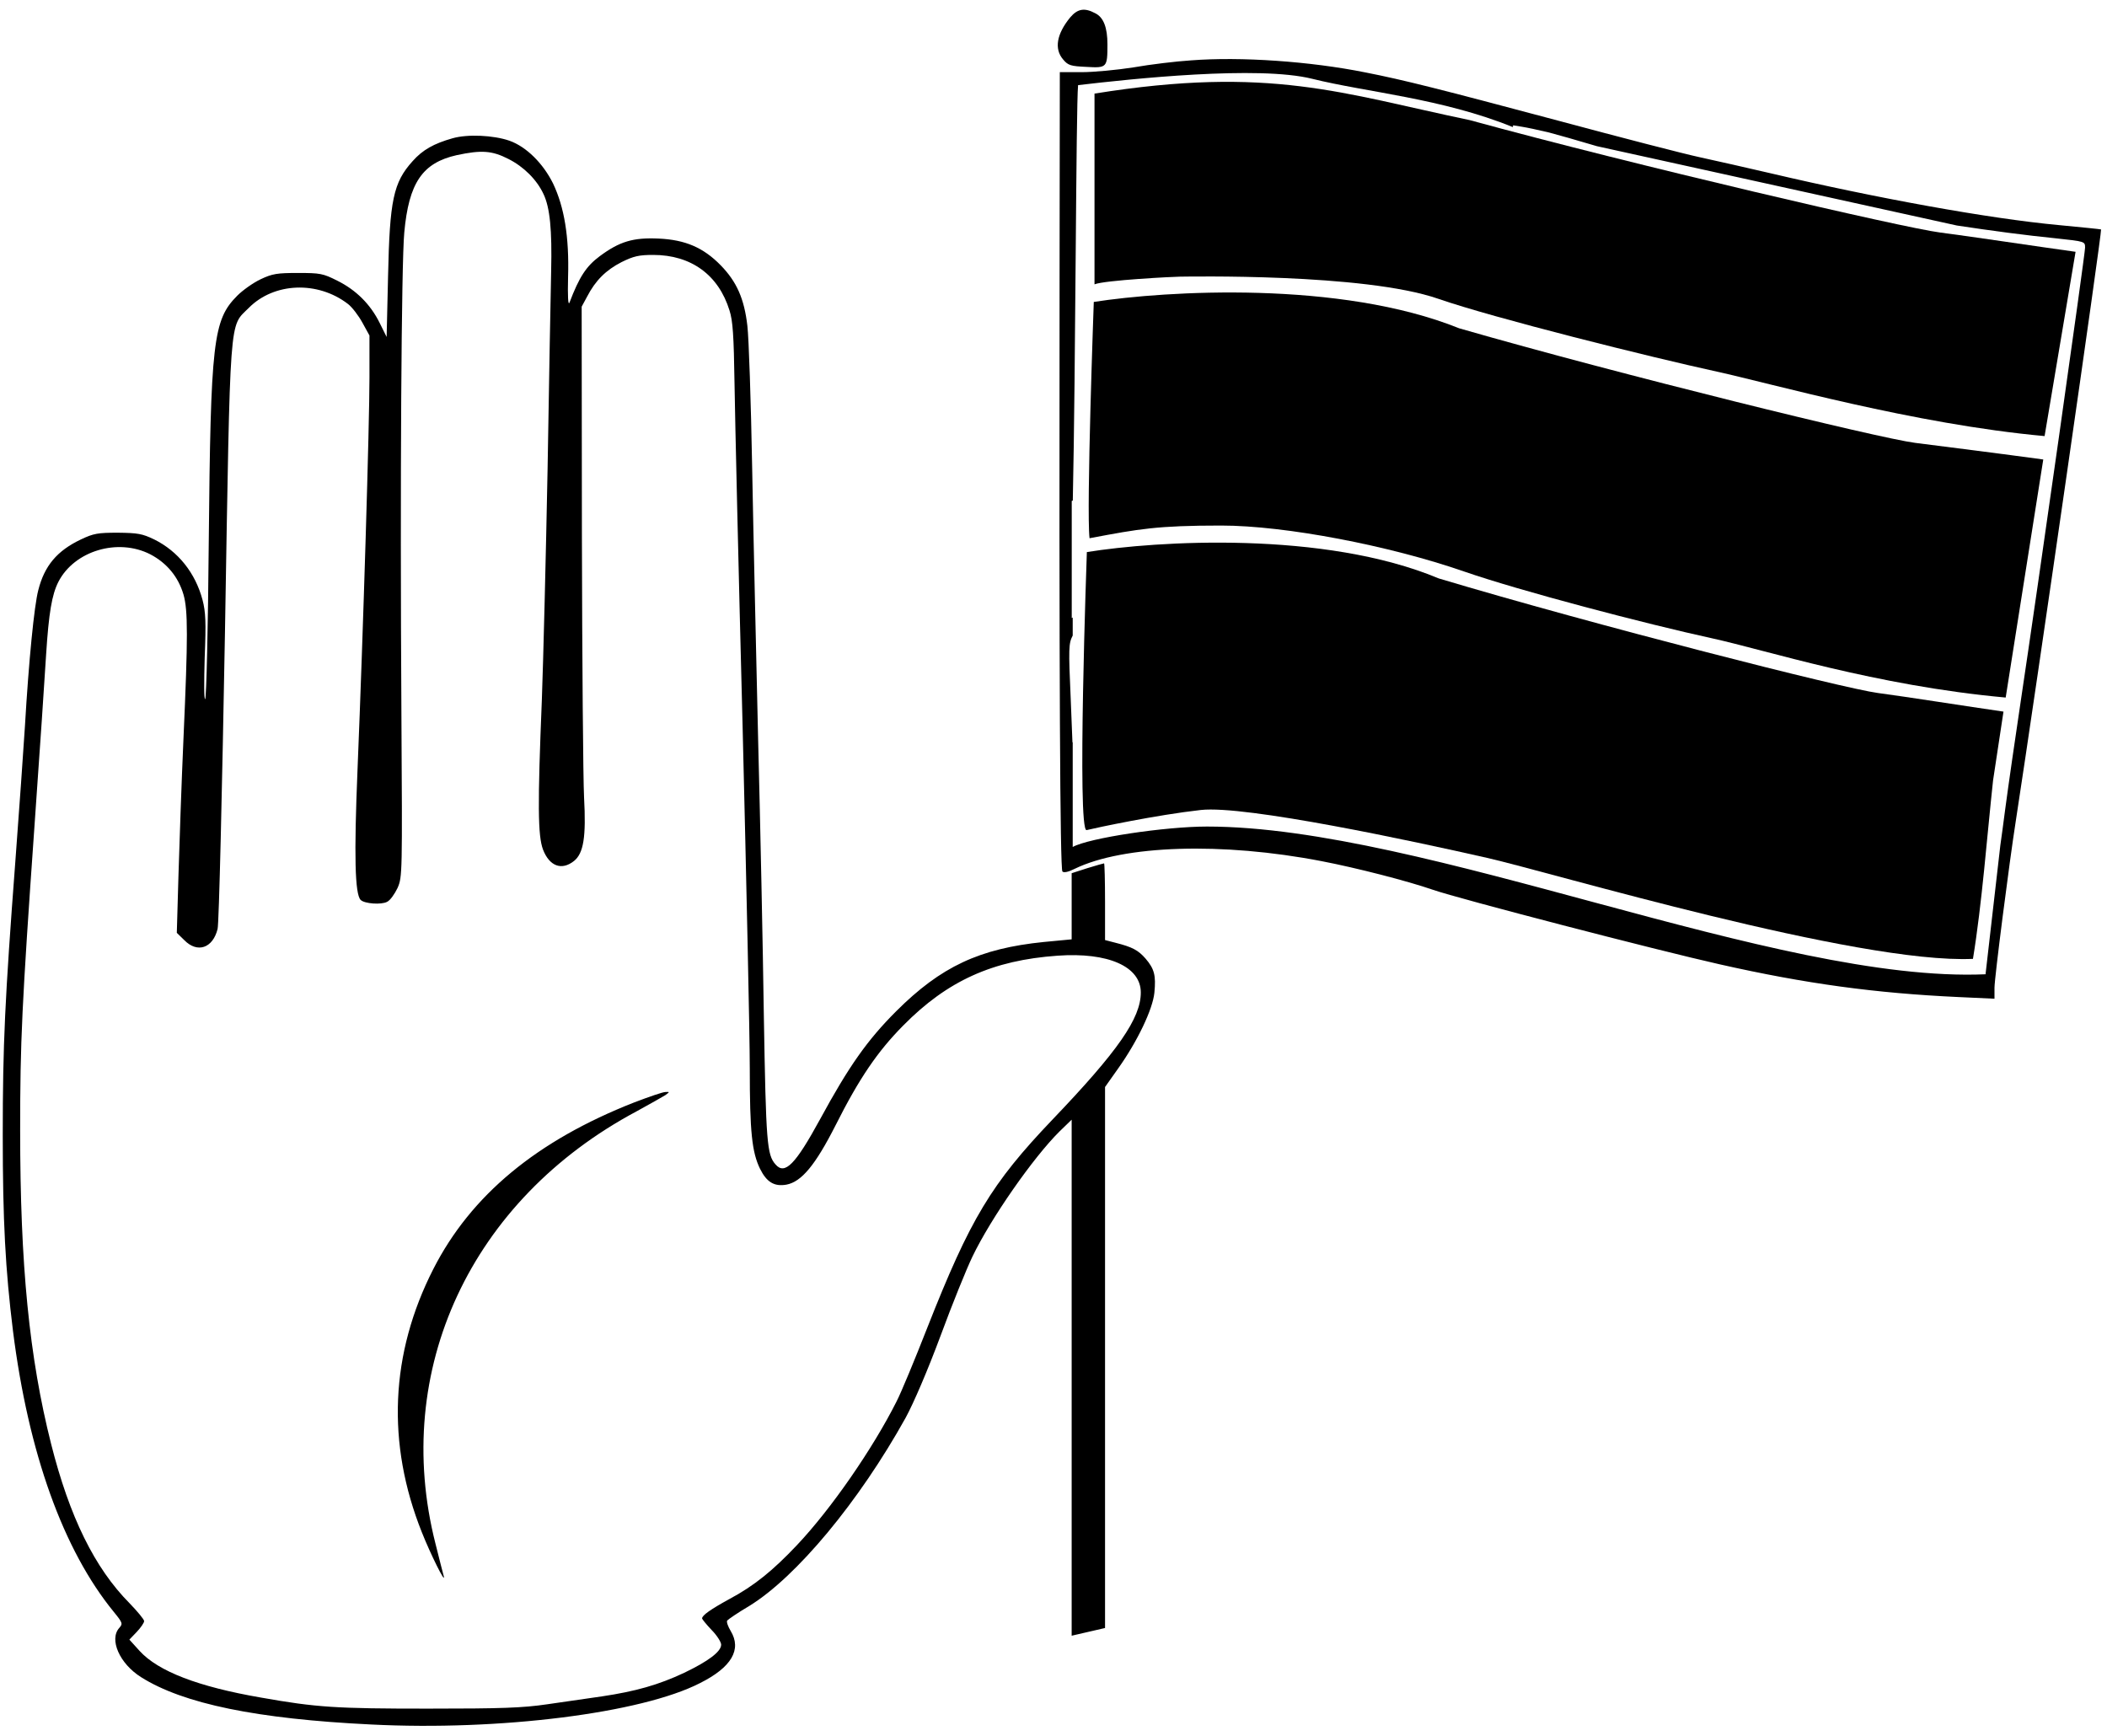
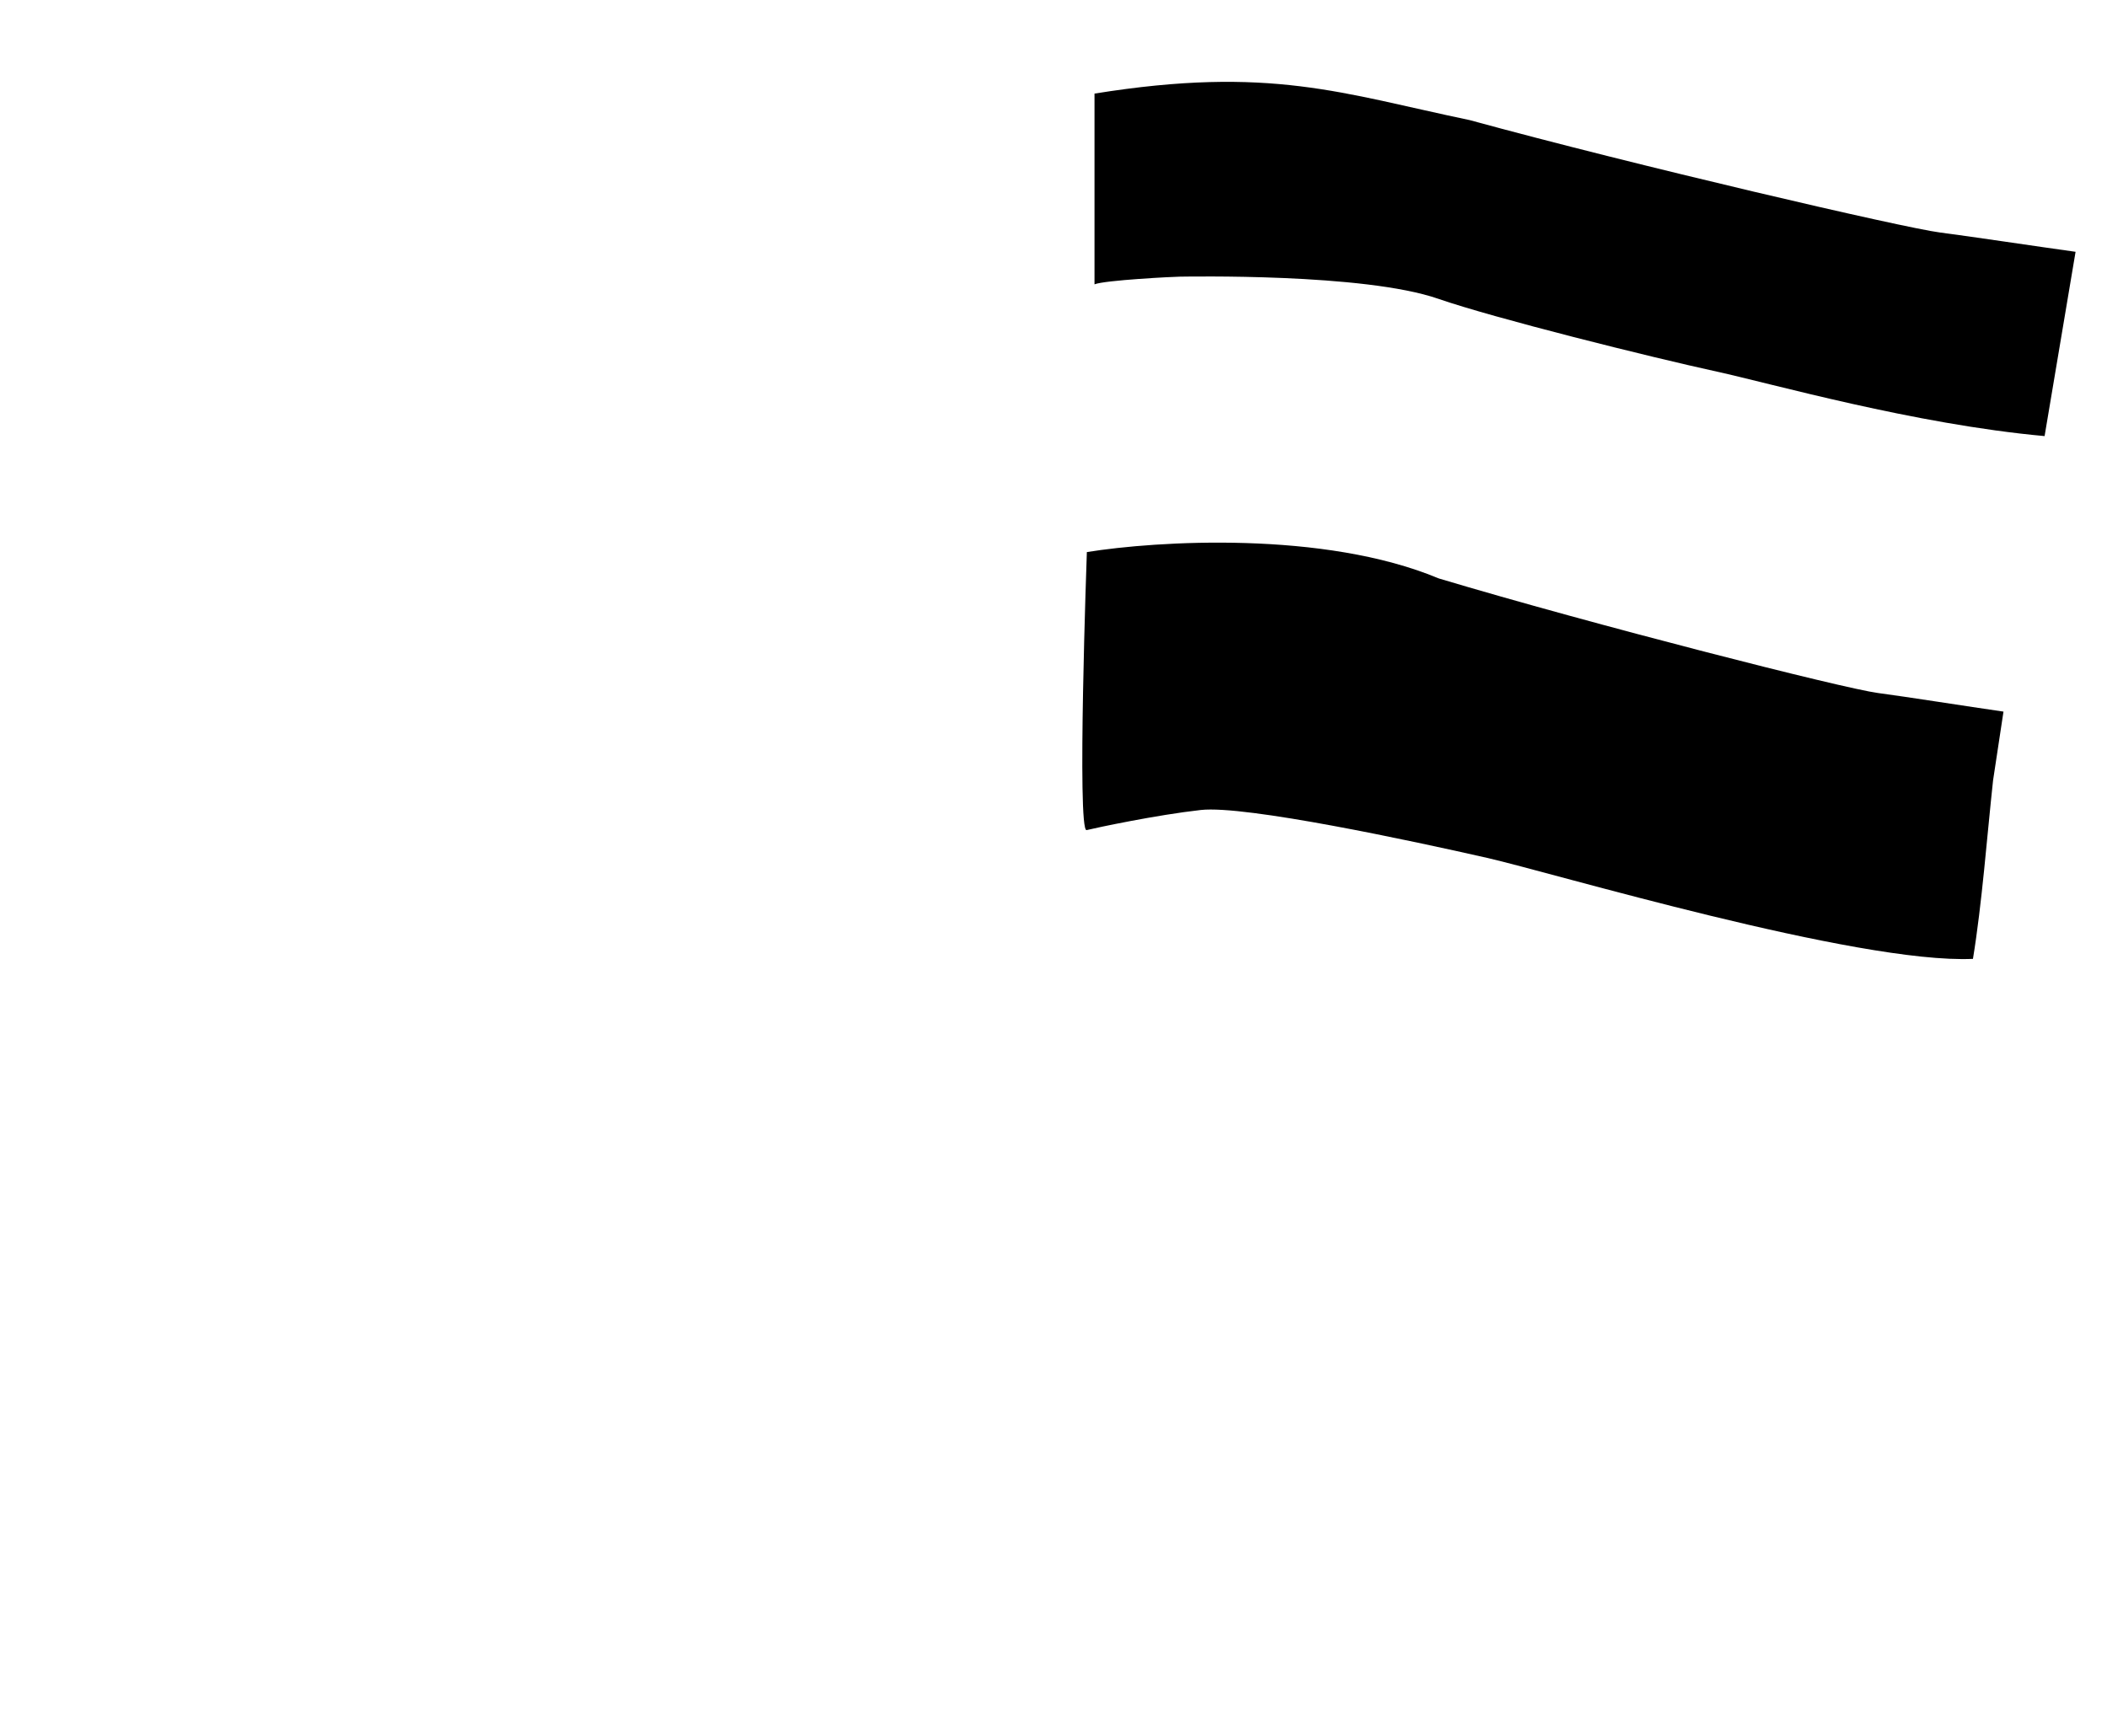
<svg xmlns="http://www.w3.org/2000/svg" width="108" height="89" viewBox="0 0 108 89" fill="none">
-   <path d="M23.191 7.09C23.96 6.868 25.293 6.929 26.112 7.213C26.979 7.521 27.836 8.372 28.349 9.407C28.923 10.615 29.18 12.132 29.118 14.203C29.094 15.201 29.118 15.681 29.192 15.51C29.693 14.191 30.048 13.649 30.744 13.131C31.759 12.379 32.455 12.169 33.763 12.23C35.119 12.292 36.048 12.686 36.941 13.599C37.759 14.437 38.15 15.312 38.309 16.705C38.382 17.322 38.493 20.589 38.554 23.979C38.615 27.369 38.762 33.632 38.86 37.909C38.97 42.175 39.104 48.56 39.153 52.086C39.263 58.581 39.312 59.198 39.751 59.691C40.228 60.246 40.765 59.704 42.036 57.374C43.515 54.65 44.457 53.318 45.936 51.839C48.233 49.546 50.214 48.622 53.501 48.289L54.931 48.153V44.763L55.737 44.504C56.177 44.368 56.568 44.258 56.593 44.258C56.617 44.264 56.642 45.149 56.642 46.23V48.19L57.167 48.326C58.047 48.548 58.34 48.708 58.719 49.14C59.171 49.67 59.257 50.002 59.171 50.89C59.086 51.74 58.304 53.38 57.314 54.773L56.642 55.723V83.456L54.931 83.851V57.398L54.307 58.003C52.963 59.334 50.788 62.453 49.847 64.413C49.554 65.017 48.808 66.854 48.209 68.481C47.549 70.257 46.827 71.933 46.424 72.673C44.029 76.987 40.814 80.846 38.407 82.325C37.821 82.67 37.321 83.015 37.271 83.077C37.234 83.151 37.319 83.386 37.453 83.607C38.028 84.557 37.502 85.469 35.877 86.282C32.871 87.823 25.611 88.735 19.024 88.402C13.182 88.119 9.393 87.343 7.23 85.975C6.13 85.284 5.58 84.039 6.117 83.447C6.301 83.238 6.288 83.188 5.836 82.634C3.245 79.466 1.461 74.509 0.666 68.234C0.275 65.066 0.141 62.588 0.141 58.188C0.141 53.528 0.251 51.247 0.788 44.135C0.984 41.521 1.204 38.414 1.278 37.23C1.473 33.878 1.754 31.044 1.962 30.254C2.28 28.997 2.928 28.232 4.15 27.652C4.797 27.344 5.018 27.308 6.044 27.308C7.058 27.32 7.291 27.357 7.902 27.652C9.124 28.256 10.016 29.366 10.383 30.759C10.542 31.375 10.566 31.881 10.492 33.718C10.456 34.973 10.456 35.884 10.517 35.838C10.578 35.776 10.664 32.177 10.7 27.825C10.798 17.483 10.92 16.409 12.155 15.164C12.436 14.881 12.973 14.498 13.364 14.313C13.963 14.03 14.209 13.993 15.272 13.993C16.408 13.993 16.555 14.018 17.288 14.388C18.254 14.868 18.986 15.596 19.463 16.558L19.818 17.273L19.891 14.153C19.976 10.258 20.16 9.358 21.15 8.261C21.663 7.681 22.238 7.361 23.191 7.09ZM26.063 8.15C25.22 7.719 24.682 7.682 23.411 7.953C21.652 8.348 20.954 9.37 20.722 11.922C20.575 13.513 20.502 24.756 20.575 36.491C20.624 44.81 20.624 44.948 20.38 45.515C20.233 45.823 20.001 46.157 19.842 46.23C19.548 46.39 18.681 46.329 18.486 46.132C18.192 45.836 18.143 43.863 18.326 39.45C18.62 32.313 18.938 21.71 18.938 19.355V17.198L18.572 16.533C18.376 16.176 18.046 15.744 17.838 15.584C16.286 14.388 14.05 14.475 12.754 15.781C11.74 16.804 11.813 15.794 11.531 32.423C11.385 40.522 11.226 47.364 11.153 47.623C10.908 48.609 10.114 48.88 9.442 48.19L9.063 47.82L9.149 44.837C9.198 43.197 9.307 40.054 9.405 37.848C9.637 32.67 9.637 31.277 9.405 30.476C9.136 29.563 8.549 28.861 7.706 28.417C6.044 27.566 3.807 28.232 2.989 29.834C2.659 30.487 2.5 31.425 2.365 33.532C2.304 34.58 2.036 38.55 1.767 42.347C1.119 51.568 1.033 53.38 1.033 57.941C1.033 64.857 1.498 69.578 2.622 74.028C3.563 77.751 4.846 80.377 6.643 82.189C7.046 82.608 7.387 83.014 7.388 83.102C7.388 83.188 7.217 83.435 7.01 83.656L6.631 84.051L7.156 84.631C8.11 85.678 10.163 86.468 13.377 87.022C16.225 87.528 17.239 87.589 21.932 87.589C25.708 87.589 26.784 87.552 28.043 87.367C28.886 87.244 30.145 87.06 30.854 86.961C32.589 86.702 33.763 86.368 35.071 85.752C36.305 85.16 36.965 84.667 36.965 84.31C36.965 84.174 36.744 83.829 36.476 83.558C36.209 83.276 35.99 83.006 35.987 82.967C35.987 82.806 36.427 82.498 37.393 81.968C38.664 81.29 39.629 80.5 40.851 79.206C42.611 77.345 44.75 74.239 45.947 71.859C46.18 71.416 46.889 69.702 47.536 68.05C49.736 62.465 50.812 60.678 53.953 57.387C57.314 53.874 58.475 52.197 58.475 50.878C58.475 49.547 56.8 48.806 54.209 48.991C50.885 49.225 48.563 50.274 46.302 52.566C44.982 53.898 44.041 55.279 42.831 57.683C41.793 59.729 41.084 60.58 40.314 60.727C39.691 60.838 39.299 60.604 38.957 59.914C38.542 59.063 38.432 58.015 38.432 54.773C38.432 53.134 38.26 45.256 38.065 37.268C37.857 29.28 37.674 21.353 37.65 19.664C37.613 17.199 37.564 16.446 37.393 15.916C36.831 14.092 35.425 13.068 33.482 13.068C32.748 13.068 32.479 13.13 31.856 13.438C31.062 13.845 30.524 14.375 30.096 15.201L29.815 15.72L29.827 27.431C29.84 33.865 29.889 39.918 29.938 40.88C30.048 42.901 29.913 43.74 29.424 44.135C28.789 44.64 28.165 44.405 27.835 43.555C27.566 42.84 27.554 41.249 27.774 35.875C27.847 33.878 27.982 28.552 28.068 24.04C28.141 19.529 28.227 14.956 28.251 13.883C28.3 11.787 28.189 10.641 27.86 9.95C27.517 9.211 26.845 8.545 26.063 8.15ZM34.103 55.98C34.335 55.968 34.335 55.968 34.103 56.141C33.968 56.227 33.308 56.597 32.636 56.967C24.13 61.503 20.06 70.244 22.321 79.132C22.516 79.92 22.711 80.671 22.748 80.808C22.846 81.239 22.064 79.661 21.624 78.552C19.803 73.991 19.999 69.393 22.211 65.054C24.142 61.269 27.515 58.471 32.514 56.511C33.259 56.227 33.968 55.981 34.103 55.98ZM61.045 3.095C63.599 2.897 67.156 3.144 69.979 3.711C71.983 4.105 73.781 4.562 79.928 6.201C83.093 7.052 86.332 7.891 87.139 8.063C87.946 8.236 89.559 8.606 90.732 8.877C96.183 10.159 101.952 11.206 105.532 11.539C106.706 11.65 107.683 11.749 107.696 11.762C107.743 11.901 104.394 35.148 103.332 42.038C102.978 44.306 102.233 50.147 102.233 50.63V51.197L100.374 51.111C96.133 50.914 92.577 50.433 88.153 49.435C84.963 48.719 74.76 46.07 73.45 45.613C72.13 45.157 69.539 44.491 67.742 44.145C62.646 43.159 57.587 43.32 55.081 44.54C54.764 44.7 54.531 44.75 54.457 44.676C54.335 44.548 54.286 34.501 54.311 14.264L54.324 3.699H55.447C56.059 3.699 57.256 3.588 58.112 3.452C58.955 3.304 60.275 3.144 61.045 3.095ZM67.268 4.041C64.491 3.348 58.01 4.041 55.26 4.364C55.151 5.535 55.136 18.906 54.989 25.662L54.935 25.679V31.683L54.985 31.658V32.579C54.775 32.984 54.765 33.209 54.885 35.887L54.971 38.056L54.985 38.051V43.418C55.81 42.956 59.732 42.371 61.867 42.371C73.054 42.372 91.052 50.41 101.774 49.944L102.533 43.33C102.597 42.882 102.678 42.29 102.782 41.483C102.954 40.189 103.32 37.674 103.589 35.874C104.432 30.278 106.875 13.038 106.876 12.698C106.876 12.378 106.876 12.378 105.385 12.218C103.847 12.063 102.094 11.832 100.304 11.56L81.855 7.494C80.837 7.192 79.828 6.903 79.403 6.793C78.889 6.67 78.254 6.534 78.009 6.497L77.557 6.424L77.547 6.516C73.921 5.039 70.003 4.724 67.268 4.041ZM54.858 0.89C55.236 0.446 55.591 0.384 56.141 0.68C56.569 0.889 56.765 1.42 56.765 2.271C56.765 3.466 56.74 3.49 55.689 3.429C54.883 3.392 54.748 3.355 54.492 3.047C54.027 2.505 54.161 1.74 54.858 0.89Z" fill="black" />
-   <path d="M87.767 32.724C90.501 33.321 96.125 35.151 102.807 35.758L104.733 23.555C102.818 23.291 99.638 22.888 98.164 22.702C96.323 22.469 83.036 19.206 74.792 16.829C68.688 14.368 59.764 14.903 56.065 15.478C56.065 15.478 55.679 26.124 55.847 27.591L55.921 27.577C58.379 27.116 59.31 26.941 62.587 26.941C65.897 26.941 71.229 27.972 75.042 29.295C77.917 30.293 84.349 31.979 87.767 32.724Z" fill="black" />
  <path d="M88.006 19.051C90.74 19.647 98.119 21.748 104.801 22.355L106.389 12.908C104.475 12.644 100.916 12.106 99.442 11.919C97.601 11.686 83.813 8.478 75.325 6.155C68.815 4.798 65.111 3.349 56.102 4.798L56.102 14.576C56.614 14.363 60.184 14.182 60.485 14.182C60.786 14.182 69.907 13.993 73.72 15.316C76.595 16.313 84.589 18.305 88.006 19.051Z" fill="black" />
  <path d="M101.129 49.154C101.595 46.311 101.849 42.868 102.16 40.004L102.694 36.479C100.85 36.215 97.678 35.711 96.259 35.525C94.485 35.292 81.688 32.029 73.748 29.652C67.868 27.192 59.273 27.726 55.71 28.301C55.71 28.301 55.193 42.675 55.698 42.553C56.202 42.43 59.273 41.776 61.552 41.522C63.83 41.269 72.427 43.114 76.233 43.979C79.535 44.73 95.199 49.42 101.129 49.154Z" fill="black" />
</svg>